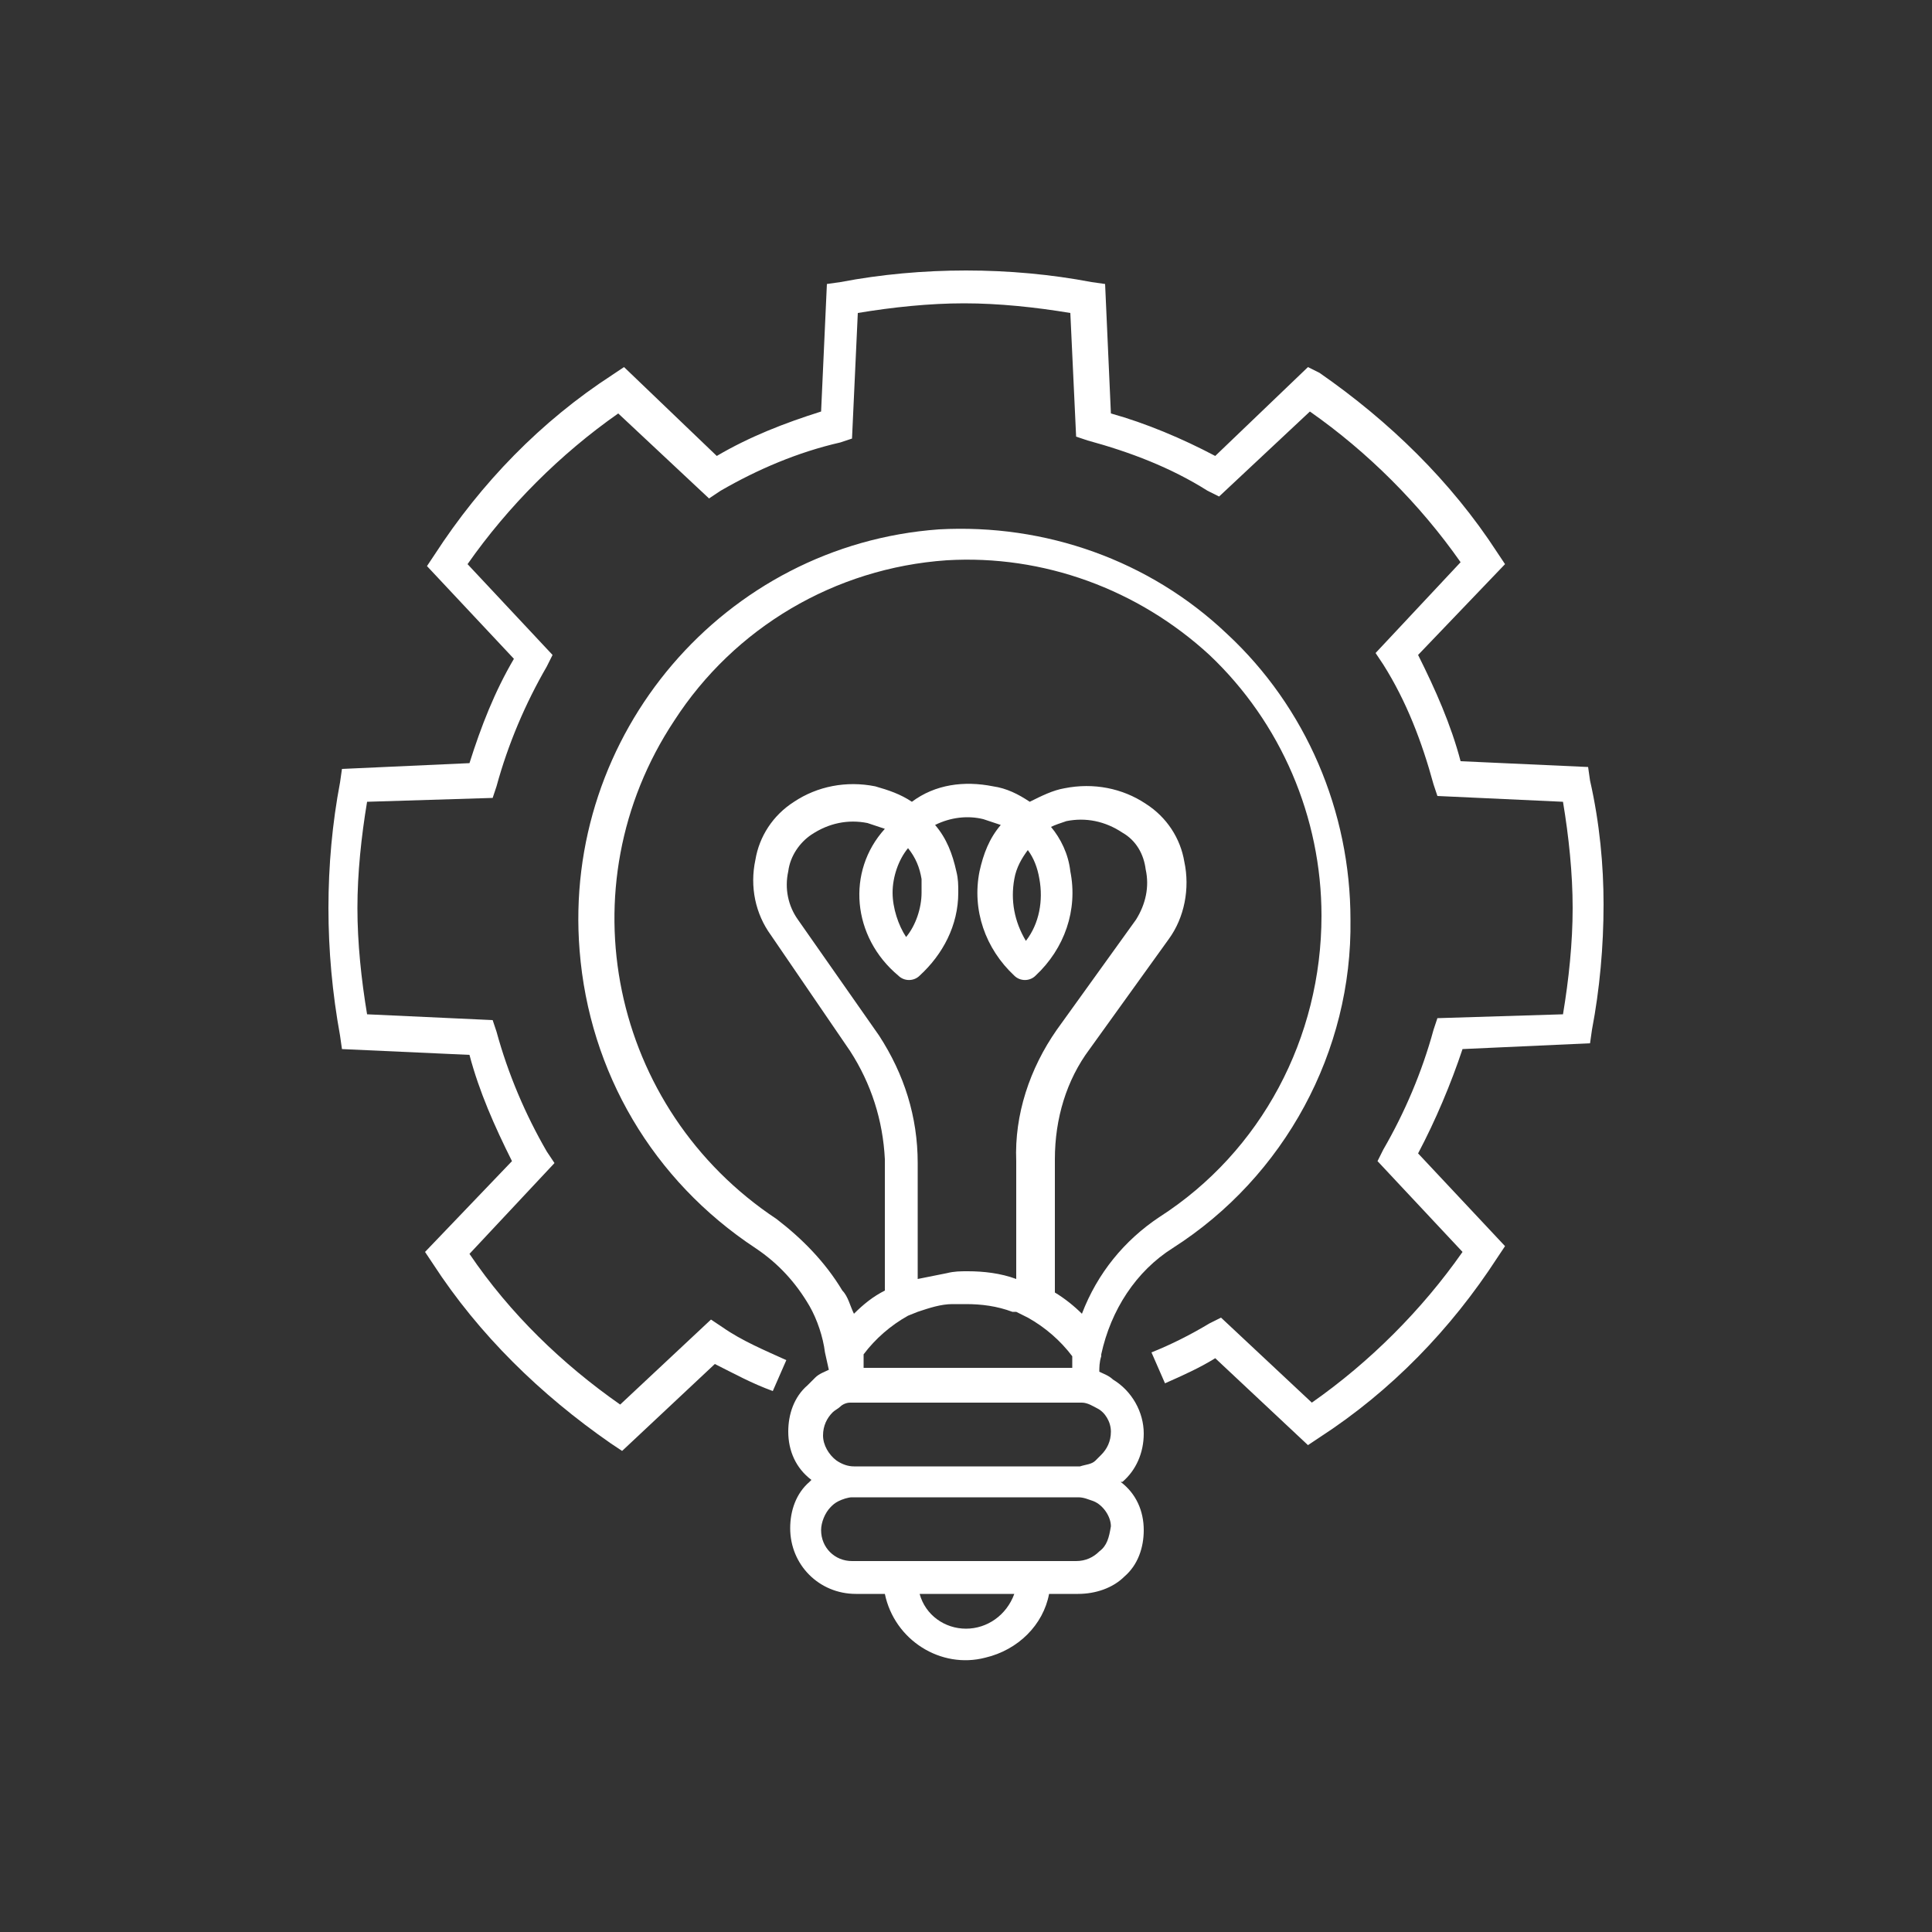
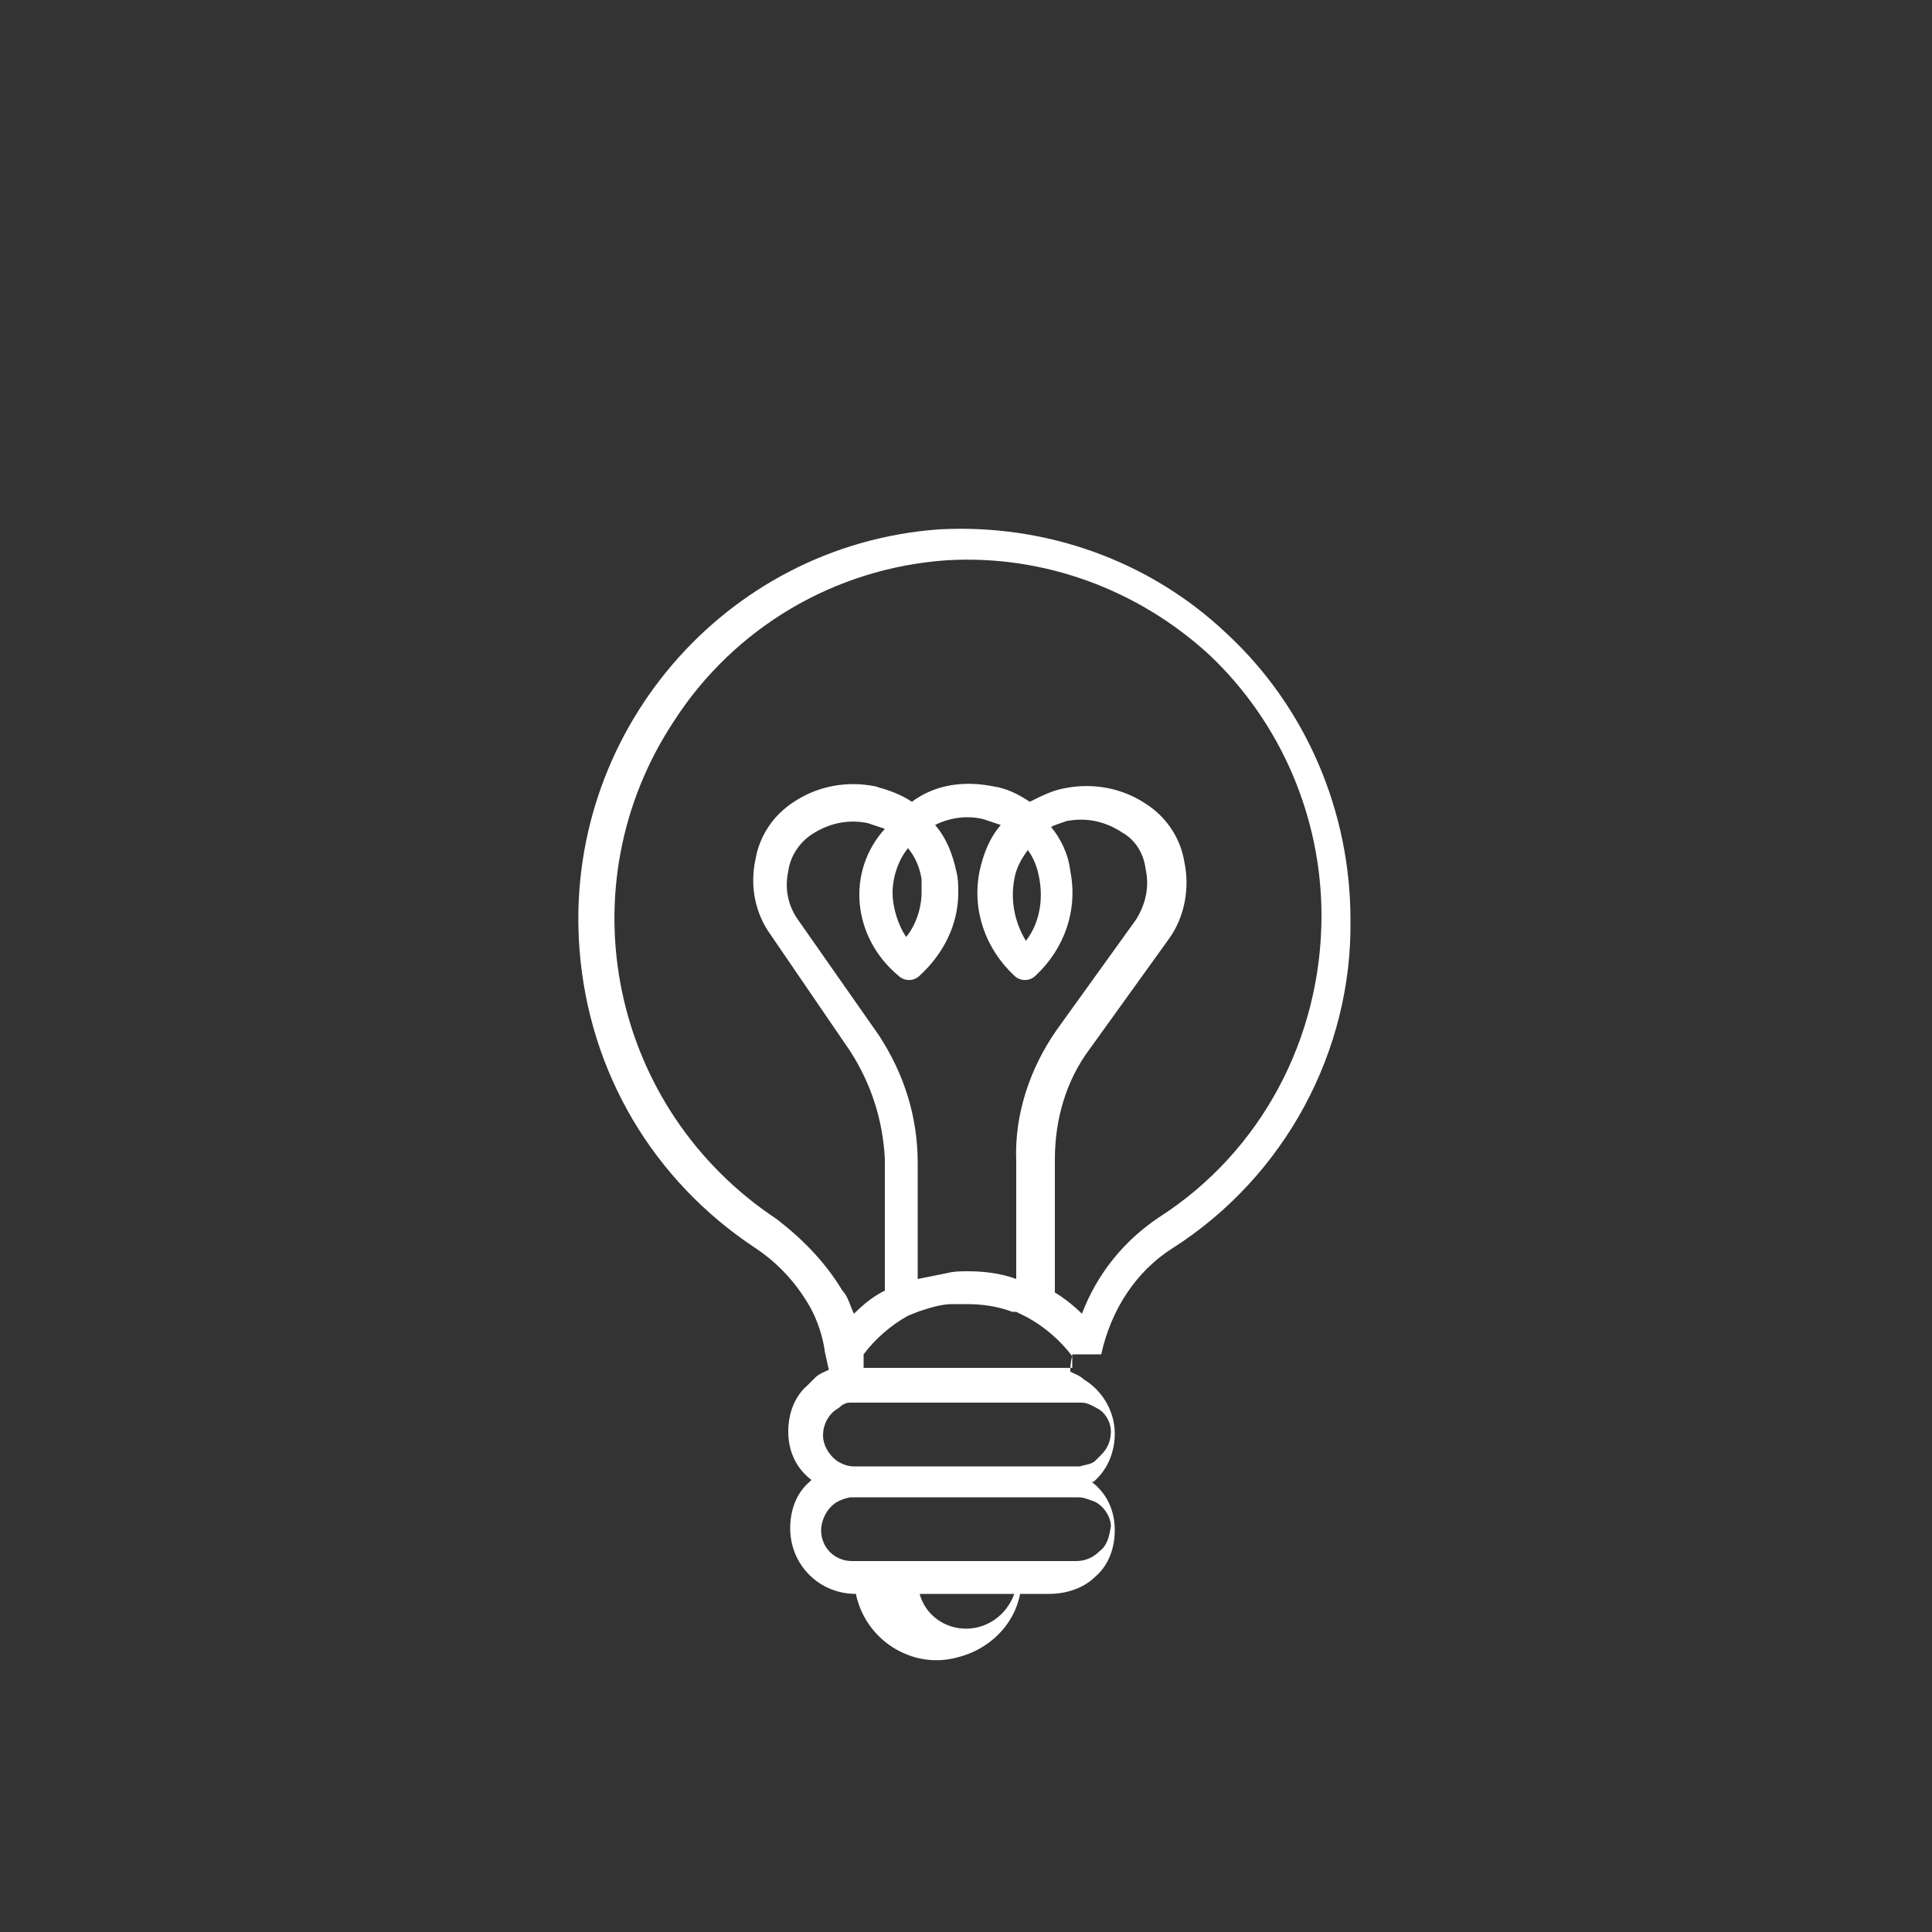
<svg xmlns="http://www.w3.org/2000/svg" version="1.1" id="Layer_1" x="0px" y="0px" viewBox="0 0 100 100" style="enable-background:new 0 0 100 100;" xml:space="preserve">
  <rect x="0" y="0" width="100" height="100" fill="#333333" stroke="none" />
  <style type="text/css">
	.st0{fill:#FFFFFF;}
</style>
  <g>
-     <path class="st0" d="M82.3,40.4l-0.1-0.7l-6.6-0.3c-0.5-1.9-1.3-3.7-2.2-5.5l4.5-4.7l-0.4-0.6c-2.4-3.7-5.6-6.8-9.2-9.3L67.7,19   l-4.8,4.6c-1.7-0.9-3.6-1.7-5.4-2.2l-0.3-6.7l-0.7-0.1C54.4,14.2,52.2,14,50,14c-2.2,0-4.4,0.2-6.5,0.6l-0.7,0.1l-0.3,6.6   c-1.9,0.6-3.7,1.3-5.4,2.3l-4.8-4.6l-0.6,0.4c-3.7,2.4-6.8,5.6-9.2,9.3l-0.4,0.6l4.5,4.8c-1,1.7-1.7,3.5-2.3,5.4l-6.6,0.3l-0.1,0.7   c-0.4,2.1-0.6,4.3-0.6,6.5c0,2.2,0.2,4.4,0.6,6.6l0.1,0.7l6.6,0.3c0.5,1.9,1.3,3.7,2.2,5.5l-4.5,4.7l0.4,0.6   c2.4,3.7,5.6,6.8,9.2,9.3l0.6,0.4l4.8-4.5c1,0.5,1.9,1,3,1.4l0.7-1.6c-1.1-0.5-2.3-1-3.3-1.7l-0.6-0.4l-4.7,4.4   c-3-2.1-5.7-4.7-7.8-7.8l4.4-4.7l-0.4-0.6c-1.1-1.9-2-4-2.6-6.2l-0.2-0.6l-6.5-0.3c-0.3-1.8-0.5-3.7-0.5-5.5c0-1.8,0.2-3.7,0.5-5.5   l6.5-0.2l0.2-0.6c0.6-2.2,1.5-4.3,2.6-6.2l0.3-0.6l-4.4-4.7c2.1-3,4.8-5.7,7.8-7.8l4.7,4.4l0.6-0.4c1.9-1.1,4-2,6.2-2.5l0.6-0.2   l0.3-6.5c1.8-0.3,3.7-0.5,5.5-0.5c1.8,0,3.7,0.2,5.5,0.5l0.3,6.4l0.6,0.2c2.2,0.6,4.3,1.4,6.2,2.6l0.6,0.3l4.7-4.4   c3,2.1,5.7,4.8,7.8,7.8l-4.4,4.7l0.4,0.6c1.2,1.9,2,4,2.6,6.2l0.2,0.6l6.5,0.3c0.3,1.8,0.5,3.7,0.5,5.5c0,1.8-0.2,3.7-0.5,5.5   l-6.5,0.2l-0.2,0.6c-0.6,2.2-1.5,4.3-2.6,6.2l-0.3,0.6l4.4,4.7c-2.1,3-4.8,5.7-7.8,7.8l-4.7-4.4l-0.6,0.3c-1,0.6-2,1.1-3,1.5   l0.7,1.6c0.9-0.4,1.8-0.8,2.6-1.3l4.8,4.5l0.6-0.4c3.7-2.4,6.8-5.6,9.2-9.3l0.4-0.6l-4.5-4.8c0.9-1.7,1.7-3.6,2.3-5.4l6.6-0.3   l0.1-0.7c0.4-2.1,0.6-4.3,0.6-6.5C83,44.8,82.8,42.6,82.3,40.4z" />
-     <path class="st0" d="M57,70.1c0.5-2.3,1.8-4.3,3.7-5.5c5.8-3.7,9.3-10.2,9.2-17c0-5.6-2.3-11-6.4-14.8c-4-3.8-9.4-5.7-14.9-5.4   C37.5,28.2,29.1,38,30,49.2c0.5,6.3,3.8,11.9,9.1,15.4c1.2,0.8,2.1,1.8,2.8,3c0.4,0.7,0.7,1.6,0.8,2.4l0.2,0.9   c-0.2,0.1-0.5,0.2-0.7,0.4l-0.4,0.4c-0.7,0.6-1,1.5-1,2.4c0,1,0.4,1.9,1.2,2.5l-0.1,0.1c-0.7,0.6-1,1.5-1,2.4   c0,1.9,1.5,3.4,3.4,3.4h1.5c0.5,2.4,2.9,3.9,5.2,3.3c1.7-0.4,3-1.7,3.3-3.3h1.5c0.9,0,1.8-0.3,2.4-0.9c0.7-0.6,1-1.5,1-2.4   c0-1-0.4-1.9-1.2-2.5h0.1c0.7-0.6,1.1-1.5,1.1-2.5c0-1.1-0.6-2.2-1.6-2.8c-0.2-0.2-0.5-0.3-0.7-0.4c0-0.2,0-0.5,0.1-0.8V70.1z    M46.5,50.5c0.3,0.3,0.8,0.3,1.1,0c1.2-1.1,2-2.6,2-4.3c0-0.4,0-0.7-0.1-1.1c-0.2-0.9-0.5-1.7-1.1-2.4c0.8-0.4,1.7-0.5,2.5-0.3   c0.3,0.1,0.6,0.2,0.9,0.3c-0.6,0.7-0.9,1.5-1.1,2.4c-0.4,2,0.3,4,1.8,5.4c0.3,0.3,0.8,0.3,1.1,0c1.5-1.4,2.2-3.4,1.8-5.4   c-0.1-0.9-0.5-1.7-1-2.3c0.2-0.1,0.5-0.2,0.8-0.3c1-0.2,2,0,2.9,0.6c0.7,0.4,1.1,1.1,1.2,1.9c0.2,0.9,0,1.8-0.5,2.6l-4.1,5.7   c-1.4,2-2.2,4.4-2.1,6.8v6.1c-0.8-0.3-1.7-0.4-2.5-0.4c-0.4,0-0.7,0-1.1,0.1c-0.5,0.1-1,0.2-1.5,0.3v-6c0-2.4-0.7-4.6-2-6.6l-4.2-6   c-0.5-0.7-0.7-1.6-0.5-2.5c0.1-0.8,0.6-1.5,1.2-1.9c0.9-0.6,1.9-0.8,2.9-0.6c0.3,0.1,0.6,0.2,0.9,0.3   C43.8,45.1,44.1,48.5,46.5,50.5z M46.2,46.2c0-0.8,0.3-1.7,0.8-2.3c0.4,0.5,0.6,1,0.7,1.6c0,0.2,0,0.5,0,0.7c0,0.8-0.3,1.7-0.8,2.3   C46.5,47.9,46.2,47,46.2,46.2L46.2,46.2z M52.5,45.5c0.1-0.6,0.4-1.1,0.7-1.5c0.3,0.4,0.5,0.9,0.6,1.5c0.2,1.1,0,2.3-0.7,3.2   C52.5,47.7,52.3,46.6,52.5,45.5L52.5,45.5z M44.7,70.1c0.6-0.8,1.4-1.5,2.3-2l0.5-0.2c0.6-0.2,1.2-0.4,1.8-0.4h0.7   c0.8,0,1.6,0.1,2.4,0.4l0,0h0.2c0.2,0.1,0.4,0.2,0.6,0.3c0.9,0.5,1.7,1.2,2.3,2c0,0.2,0,0.4,0,0.6H44.7   C44.7,70.5,44.7,70.3,44.7,70.1z M40.2,63.1c-8.6-5.7-11-17.2-5.3-25.8C38,32.5,43.2,29.4,49,29c5-0.3,9.9,1.5,13.6,4.9   c3.7,3.5,5.8,8.4,5.8,13.5c0,6.3-3.1,12.2-8.4,15.6c-1.8,1.2-3.2,2.9-4,5c-0.4-0.4-0.9-0.8-1.4-1.1V60c0-2.1,0.6-4.1,1.8-5.7   l4.1-5.7c0.8-1.1,1.1-2.6,0.8-4c-0.2-1.2-0.9-2.3-2-3c-1.2-0.8-2.7-1.1-4.2-0.8c-0.6,0.1-1.2,0.4-1.8,0.7c-0.6-0.4-1.2-0.7-1.9-0.8   c-1.5-0.3-3-0.1-4.2,0.8c-0.6-0.4-1.2-0.6-1.9-0.8c-1.5-0.3-3,0-4.2,0.8c-1.1,0.7-1.8,1.8-2,3c-0.3,1.4,0,2.8,0.8,3.9l4.1,6   c1.1,1.7,1.7,3.6,1.8,5.6v6.8c-0.6,0.3-1.1,0.7-1.6,1.2c-0.2-0.4-0.3-0.9-0.6-1.2C42.7,65.3,41.5,64.1,40.2,63.1L40.2,63.1z    M50,84.3c-1.1,0-2.1-0.7-2.4-1.8h4.9C52.1,83.6,51.1,84.3,50,84.3z M56.9,80.3c-0.3,0.3-0.7,0.5-1.2,0.5h-1.4l0,0h-8.8l0,0h-1.4   c-0.9,0-1.6-0.7-1.6-1.6c0-0.4,0.2-0.9,0.5-1.2c0.1-0.1,0.2-0.2,0.4-0.3c0.2-0.1,0.5-0.2,0.7-0.2h11.7c0.3,0,0.5,0.1,0.8,0.2   c0.5,0.2,0.9,0.8,0.9,1.3C57.4,79.6,57.3,80,56.9,80.3z M57.5,74.1c0,0.5-0.2,0.9-0.5,1.2l-0.3,0.3c-0.2,0.2-0.5,0.2-0.8,0.3H44.2   c-0.3,0-0.6-0.1-0.9-0.3c-0.4-0.3-0.7-0.8-0.7-1.3c0-0.5,0.2-0.9,0.5-1.2c0.1-0.1,0.3-0.2,0.4-0.3c0.1-0.1,0.3-0.2,0.5-0.2h12   c0.3,0,0.6,0.2,0.8,0.3C57.2,73.1,57.5,73.6,57.5,74.1z" />
+     <path class="st0" d="M57,70.1c0.5-2.3,1.8-4.3,3.7-5.5c5.8-3.7,9.3-10.2,9.2-17c0-5.6-2.3-11-6.4-14.8c-4-3.8-9.4-5.7-14.9-5.4   C37.5,28.2,29.1,38,30,49.2c0.5,6.3,3.8,11.9,9.1,15.4c1.2,0.8,2.1,1.8,2.8,3c0.4,0.7,0.7,1.6,0.8,2.4l0.2,0.9   c-0.2,0.1-0.5,0.2-0.7,0.4l-0.4,0.4c-0.7,0.6-1,1.5-1,2.4c0,1,0.4,1.9,1.2,2.5l-0.1,0.1c-0.7,0.6-1,1.5-1,2.4   c0,1.9,1.5,3.4,3.4,3.4c0.5,2.4,2.9,3.9,5.2,3.3c1.7-0.4,3-1.7,3.3-3.3h1.5c0.9,0,1.8-0.3,2.4-0.9c0.7-0.6,1-1.5,1-2.4   c0-1-0.4-1.9-1.2-2.5h0.1c0.7-0.6,1.1-1.5,1.1-2.5c0-1.1-0.6-2.2-1.6-2.8c-0.2-0.2-0.5-0.3-0.7-0.4c0-0.2,0-0.5,0.1-0.8V70.1z    M46.5,50.5c0.3,0.3,0.8,0.3,1.1,0c1.2-1.1,2-2.6,2-4.3c0-0.4,0-0.7-0.1-1.1c-0.2-0.9-0.5-1.7-1.1-2.4c0.8-0.4,1.7-0.5,2.5-0.3   c0.3,0.1,0.6,0.2,0.9,0.3c-0.6,0.7-0.9,1.5-1.1,2.4c-0.4,2,0.3,4,1.8,5.4c0.3,0.3,0.8,0.3,1.1,0c1.5-1.4,2.2-3.4,1.8-5.4   c-0.1-0.9-0.5-1.7-1-2.3c0.2-0.1,0.5-0.2,0.8-0.3c1-0.2,2,0,2.9,0.6c0.7,0.4,1.1,1.1,1.2,1.9c0.2,0.9,0,1.8-0.5,2.6l-4.1,5.7   c-1.4,2-2.2,4.4-2.1,6.8v6.1c-0.8-0.3-1.7-0.4-2.5-0.4c-0.4,0-0.7,0-1.1,0.1c-0.5,0.1-1,0.2-1.5,0.3v-6c0-2.4-0.7-4.6-2-6.6l-4.2-6   c-0.5-0.7-0.7-1.6-0.5-2.5c0.1-0.8,0.6-1.5,1.2-1.9c0.9-0.6,1.9-0.8,2.9-0.6c0.3,0.1,0.6,0.2,0.9,0.3   C43.8,45.1,44.1,48.5,46.5,50.5z M46.2,46.2c0-0.8,0.3-1.7,0.8-2.3c0.4,0.5,0.6,1,0.7,1.6c0,0.2,0,0.5,0,0.7c0,0.8-0.3,1.7-0.8,2.3   C46.5,47.9,46.2,47,46.2,46.2L46.2,46.2z M52.5,45.5c0.1-0.6,0.4-1.1,0.7-1.5c0.3,0.4,0.5,0.9,0.6,1.5c0.2,1.1,0,2.3-0.7,3.2   C52.5,47.7,52.3,46.6,52.5,45.5L52.5,45.5z M44.7,70.1c0.6-0.8,1.4-1.5,2.3-2l0.5-0.2c0.6-0.2,1.2-0.4,1.8-0.4h0.7   c0.8,0,1.6,0.1,2.4,0.4l0,0h0.2c0.2,0.1,0.4,0.2,0.6,0.3c0.9,0.5,1.7,1.2,2.3,2c0,0.2,0,0.4,0,0.6H44.7   C44.7,70.5,44.7,70.3,44.7,70.1z M40.2,63.1c-8.6-5.7-11-17.2-5.3-25.8C38,32.5,43.2,29.4,49,29c5-0.3,9.9,1.5,13.6,4.9   c3.7,3.5,5.8,8.4,5.8,13.5c0,6.3-3.1,12.2-8.4,15.6c-1.8,1.2-3.2,2.9-4,5c-0.4-0.4-0.9-0.8-1.4-1.1V60c0-2.1,0.6-4.1,1.8-5.7   l4.1-5.7c0.8-1.1,1.1-2.6,0.8-4c-0.2-1.2-0.9-2.3-2-3c-1.2-0.8-2.7-1.1-4.2-0.8c-0.6,0.1-1.2,0.4-1.8,0.7c-0.6-0.4-1.2-0.7-1.9-0.8   c-1.5-0.3-3-0.1-4.2,0.8c-0.6-0.4-1.2-0.6-1.9-0.8c-1.5-0.3-3,0-4.2,0.8c-1.1,0.7-1.8,1.8-2,3c-0.3,1.4,0,2.8,0.8,3.9l4.1,6   c1.1,1.7,1.7,3.6,1.8,5.6v6.8c-0.6,0.3-1.1,0.7-1.6,1.2c-0.2-0.4-0.3-0.9-0.6-1.2C42.7,65.3,41.5,64.1,40.2,63.1L40.2,63.1z    M50,84.3c-1.1,0-2.1-0.7-2.4-1.8h4.9C52.1,83.6,51.1,84.3,50,84.3z M56.9,80.3c-0.3,0.3-0.7,0.5-1.2,0.5h-1.4l0,0h-8.8l0,0h-1.4   c-0.9,0-1.6-0.7-1.6-1.6c0-0.4,0.2-0.9,0.5-1.2c0.1-0.1,0.2-0.2,0.4-0.3c0.2-0.1,0.5-0.2,0.7-0.2h11.7c0.3,0,0.5,0.1,0.8,0.2   c0.5,0.2,0.9,0.8,0.9,1.3C57.4,79.6,57.3,80,56.9,80.3z M57.5,74.1c0,0.5-0.2,0.9-0.5,1.2l-0.3,0.3c-0.2,0.2-0.5,0.2-0.8,0.3H44.2   c-0.3,0-0.6-0.1-0.9-0.3c-0.4-0.3-0.7-0.8-0.7-1.3c0-0.5,0.2-0.9,0.5-1.2c0.1-0.1,0.3-0.2,0.4-0.3c0.1-0.1,0.3-0.2,0.5-0.2h12   c0.3,0,0.6,0.2,0.8,0.3C57.2,73.1,57.5,73.6,57.5,74.1z" />
  </g>
</svg>